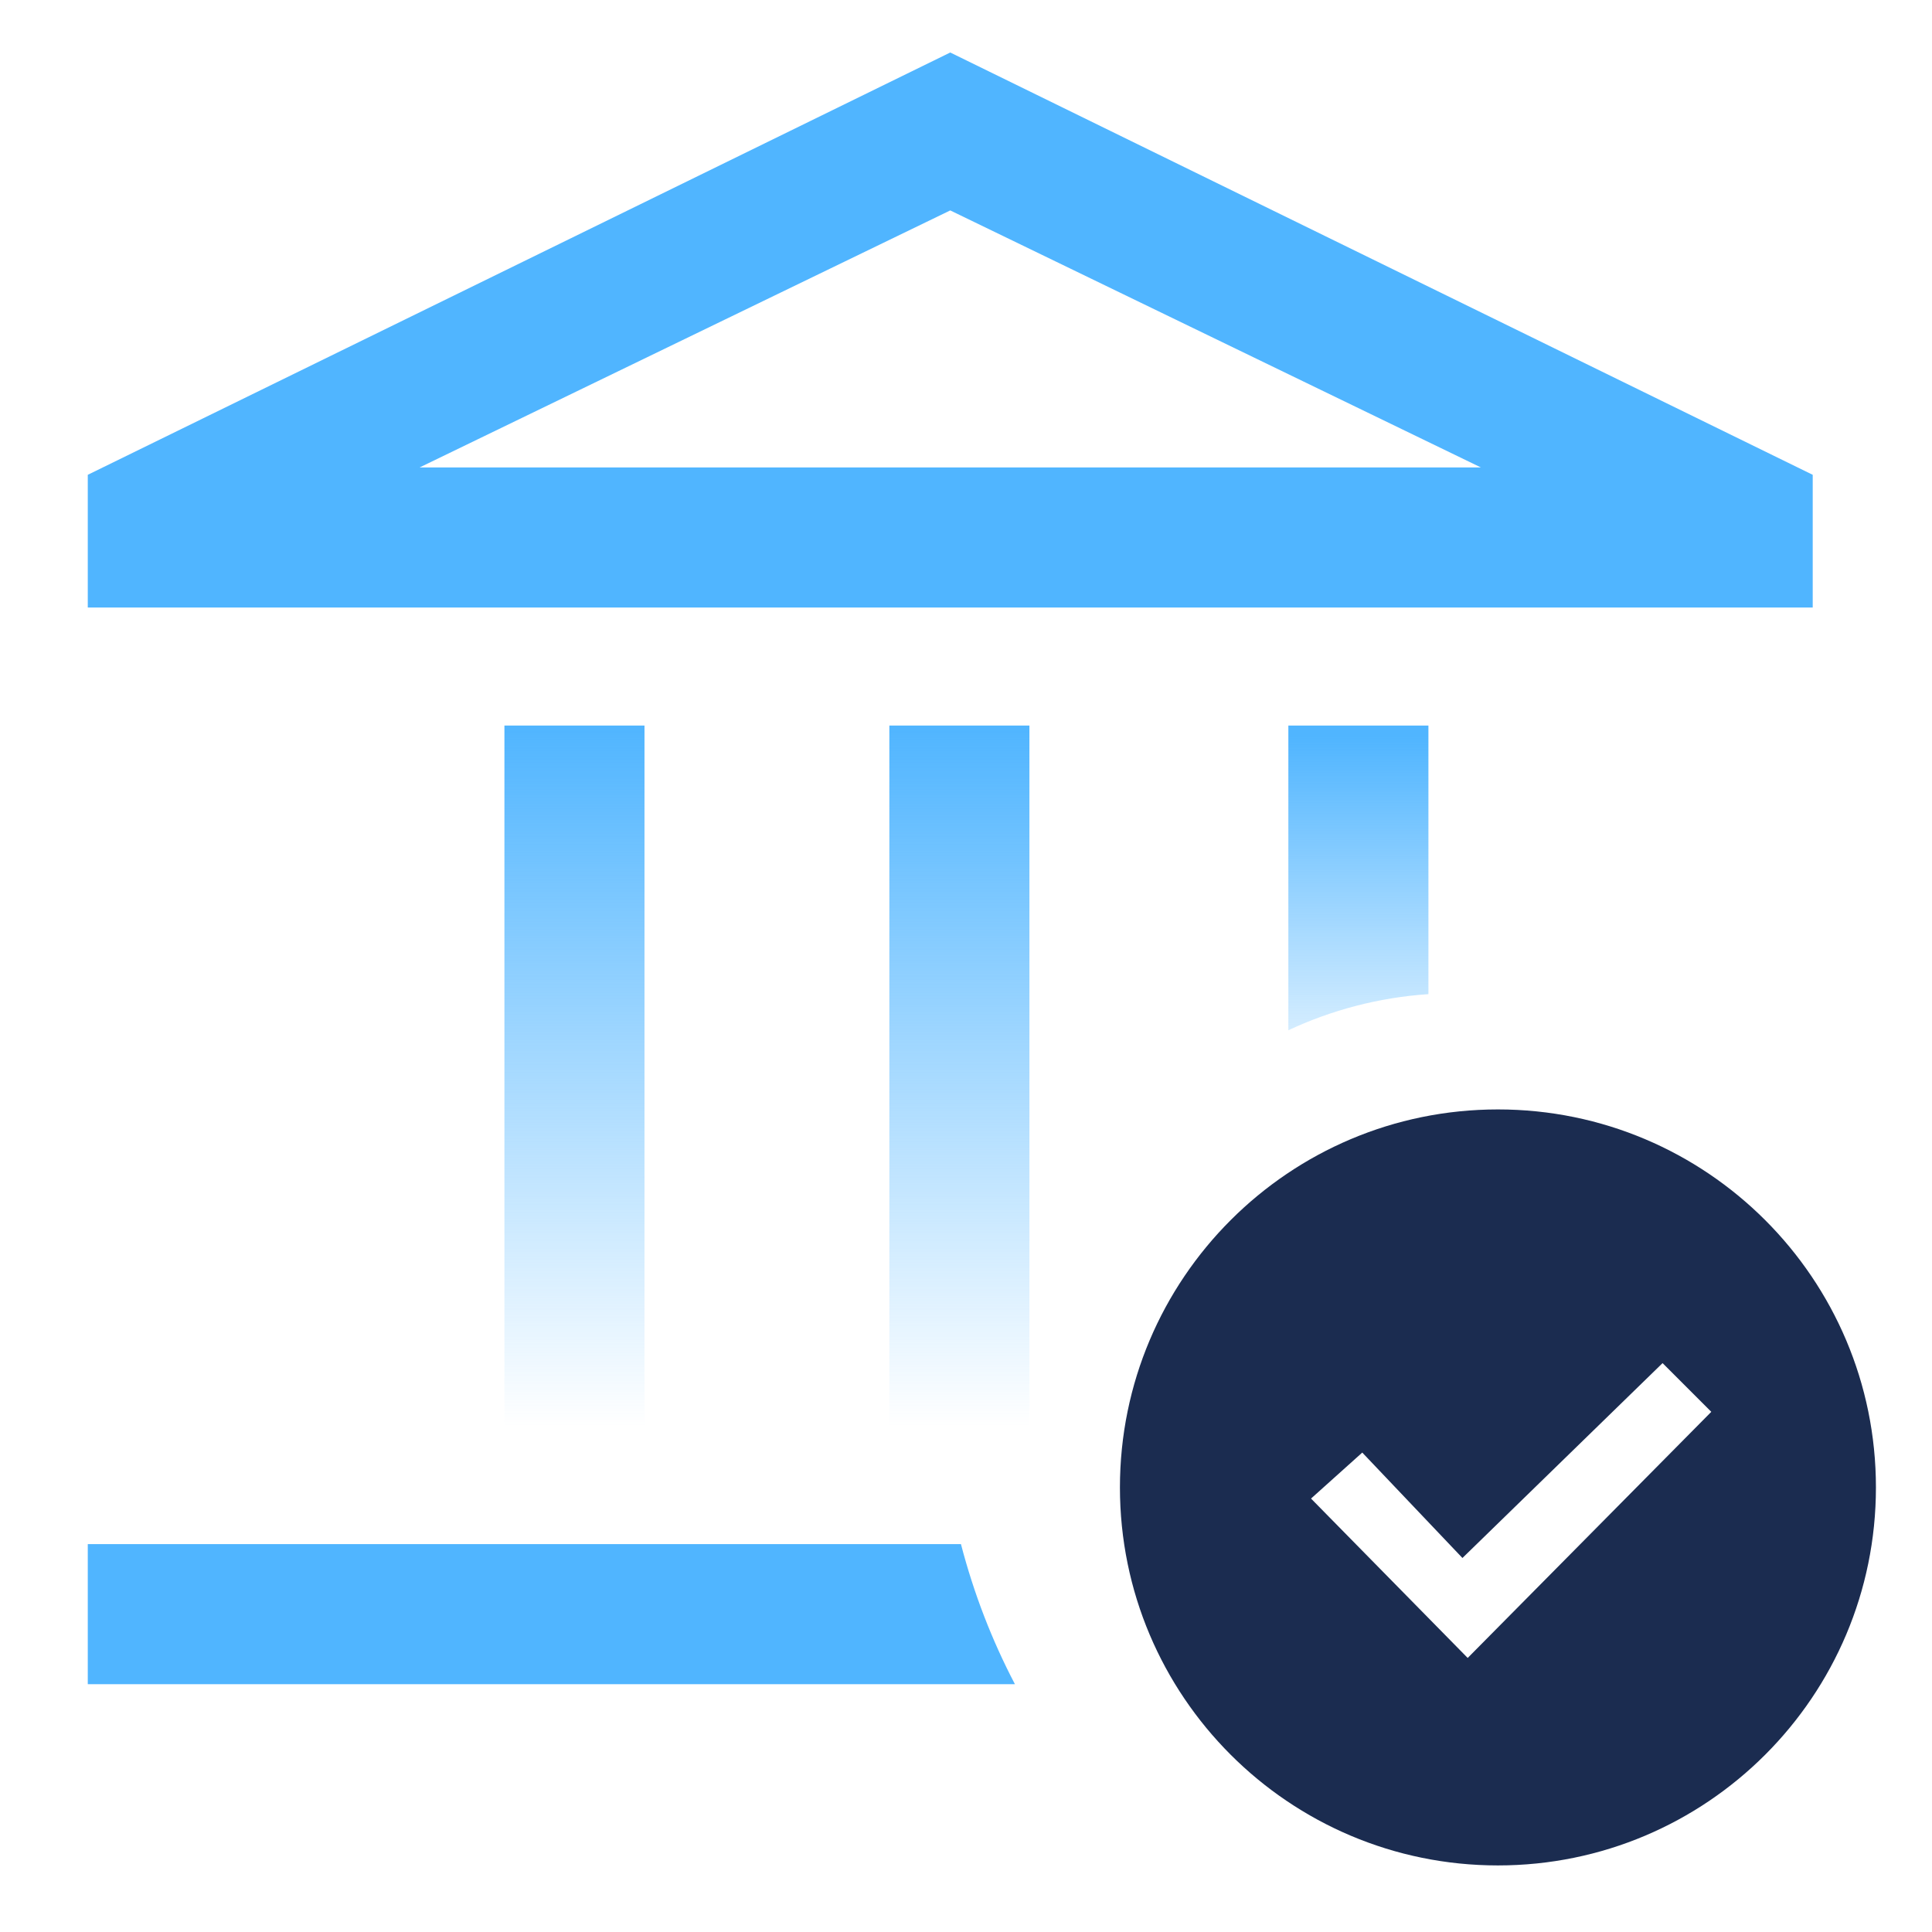
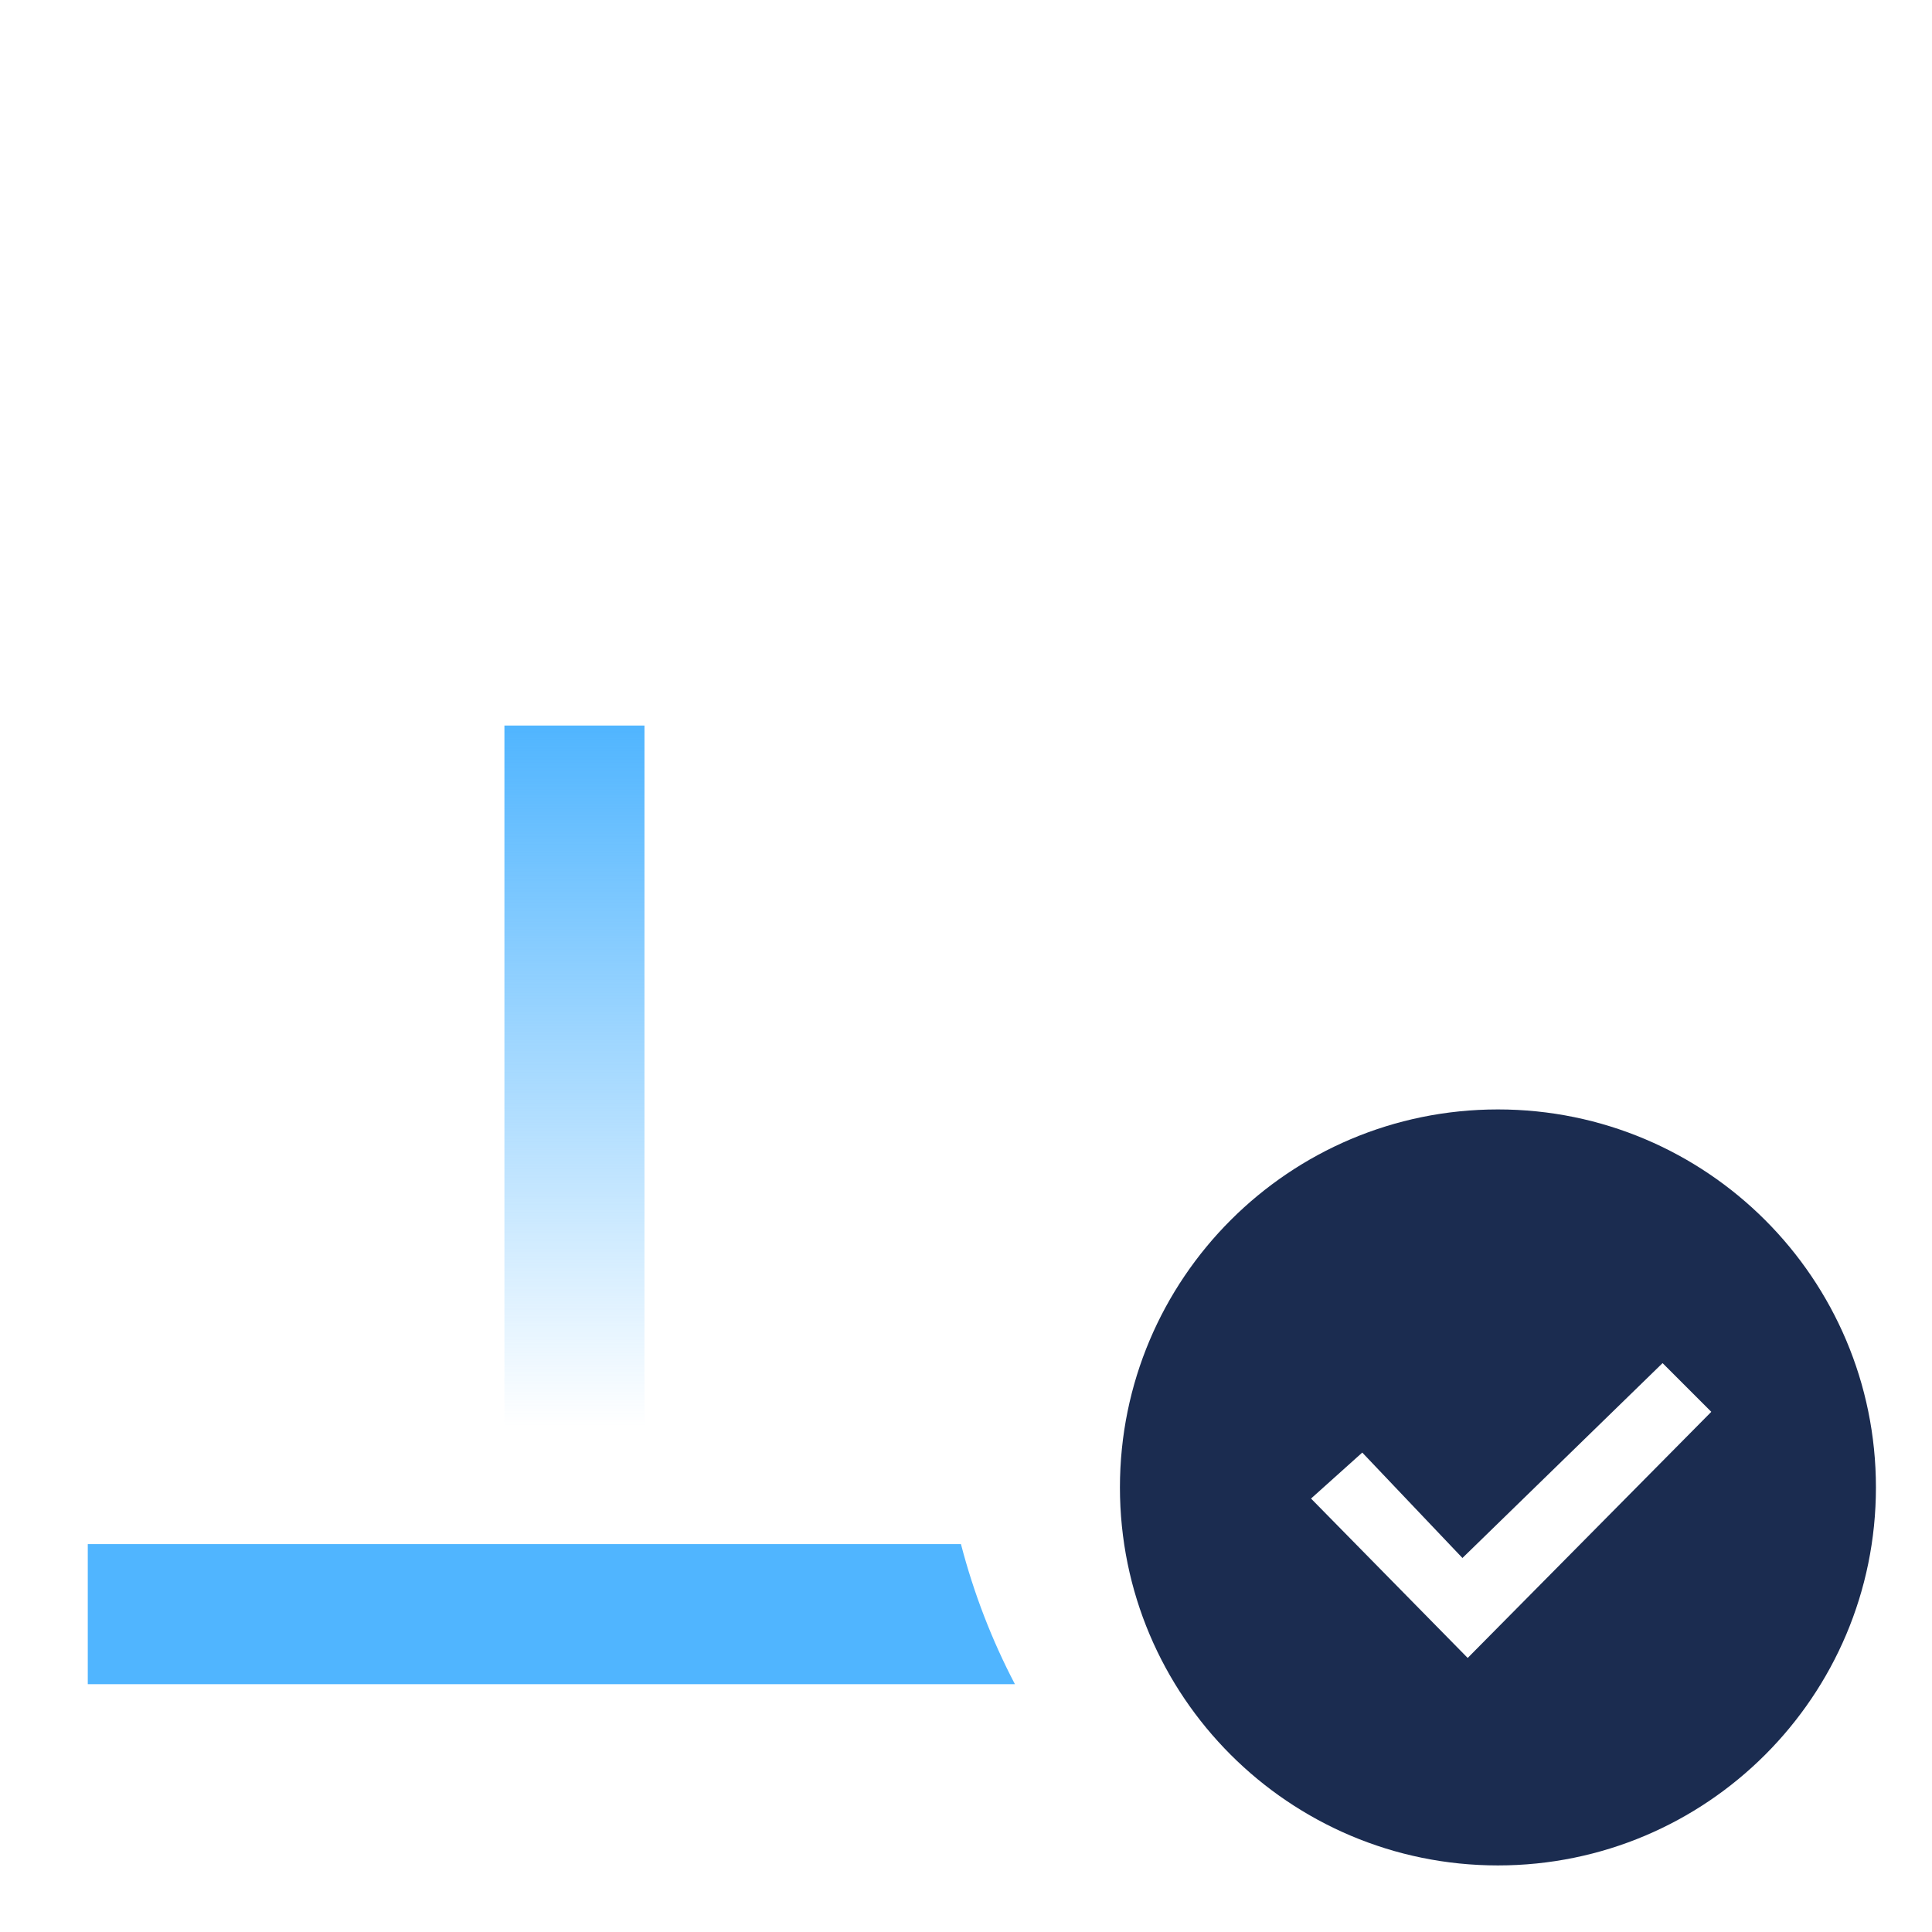
<svg xmlns="http://www.w3.org/2000/svg" xmlns:xlink="http://www.w3.org/1999/xlink" id="Layer_1" viewBox="0 0 92 92">
  <defs>
    <style>.cls-1{fill:url(#linear-gradient);}.cls-2,.cls-3{fill:#50b5ff;}.cls-4{fill:url(#linear-gradient-2);}.cls-3,.cls-5,.cls-6{fill-rule:evenodd;}.cls-5{fill:#1b2c50;}.cls-6{fill:url(#linear-gradient-3);}</style>
    <linearGradient id="linear-gradient" x1="27.21" y1="546.18" x2="27.21" y2="512.8" gradientTransform="translate(.14 580.72) scale(1 -1)" gradientUnits="userSpaceOnUse">
      <stop offset="0" stop-color="#50b5ff" />
      <stop offset="1" stop-color="#50b5ff" stop-opacity="0" />
    </linearGradient>
    <linearGradient id="linear-gradient-2" x1="45.55" x2="45.55" xlink:href="#linear-gradient" />
    <linearGradient id="linear-gradient-3" x1="64.68" y1="35.08" x2="64.68" y2="53.64" gradientTransform="matrix(1,0,0,1,0,0)" xlink:href="#linear-gradient" />
  </defs>
  <path class="cls-1" d="m30.69,34.55h-6.67v33.37h6.67v-33.37Z" />
-   <path class="cls-4" d="m49.02,34.55h-6.67v33.37h6.67v-33.37Z" />
-   <path class="cls-2" d="m45.25,2.5L4.18,22.61v6.32h82.14v-6.32L45.25,2.5Zm-25.27,19.76l25.27-12.24,25.27,12.24H19.98Z" />
  <path class="cls-3" d="m45.77,73.53H4.18v6.67h44.15c-1.1-2.1-1.96-4.33-2.57-6.67Z" />
  <path class="cls-5" d="m71.33,52.83c-9.94,0-18,8.06-18,18s8.06,18,18,18,18-8.06,18-18-8.06-18-18-18Zm-1.43,26.13l-7.47-7.6,2.44-2.19,4.77,5.02,9.53-9.28,2.32,2.32-11.6,11.72Z" />
-   <path class="cls-6" d="m68.02,34.55h-6.67v14.51c2.05-.96,4.3-1.56,6.67-1.72v-12.79Z" />
</svg>